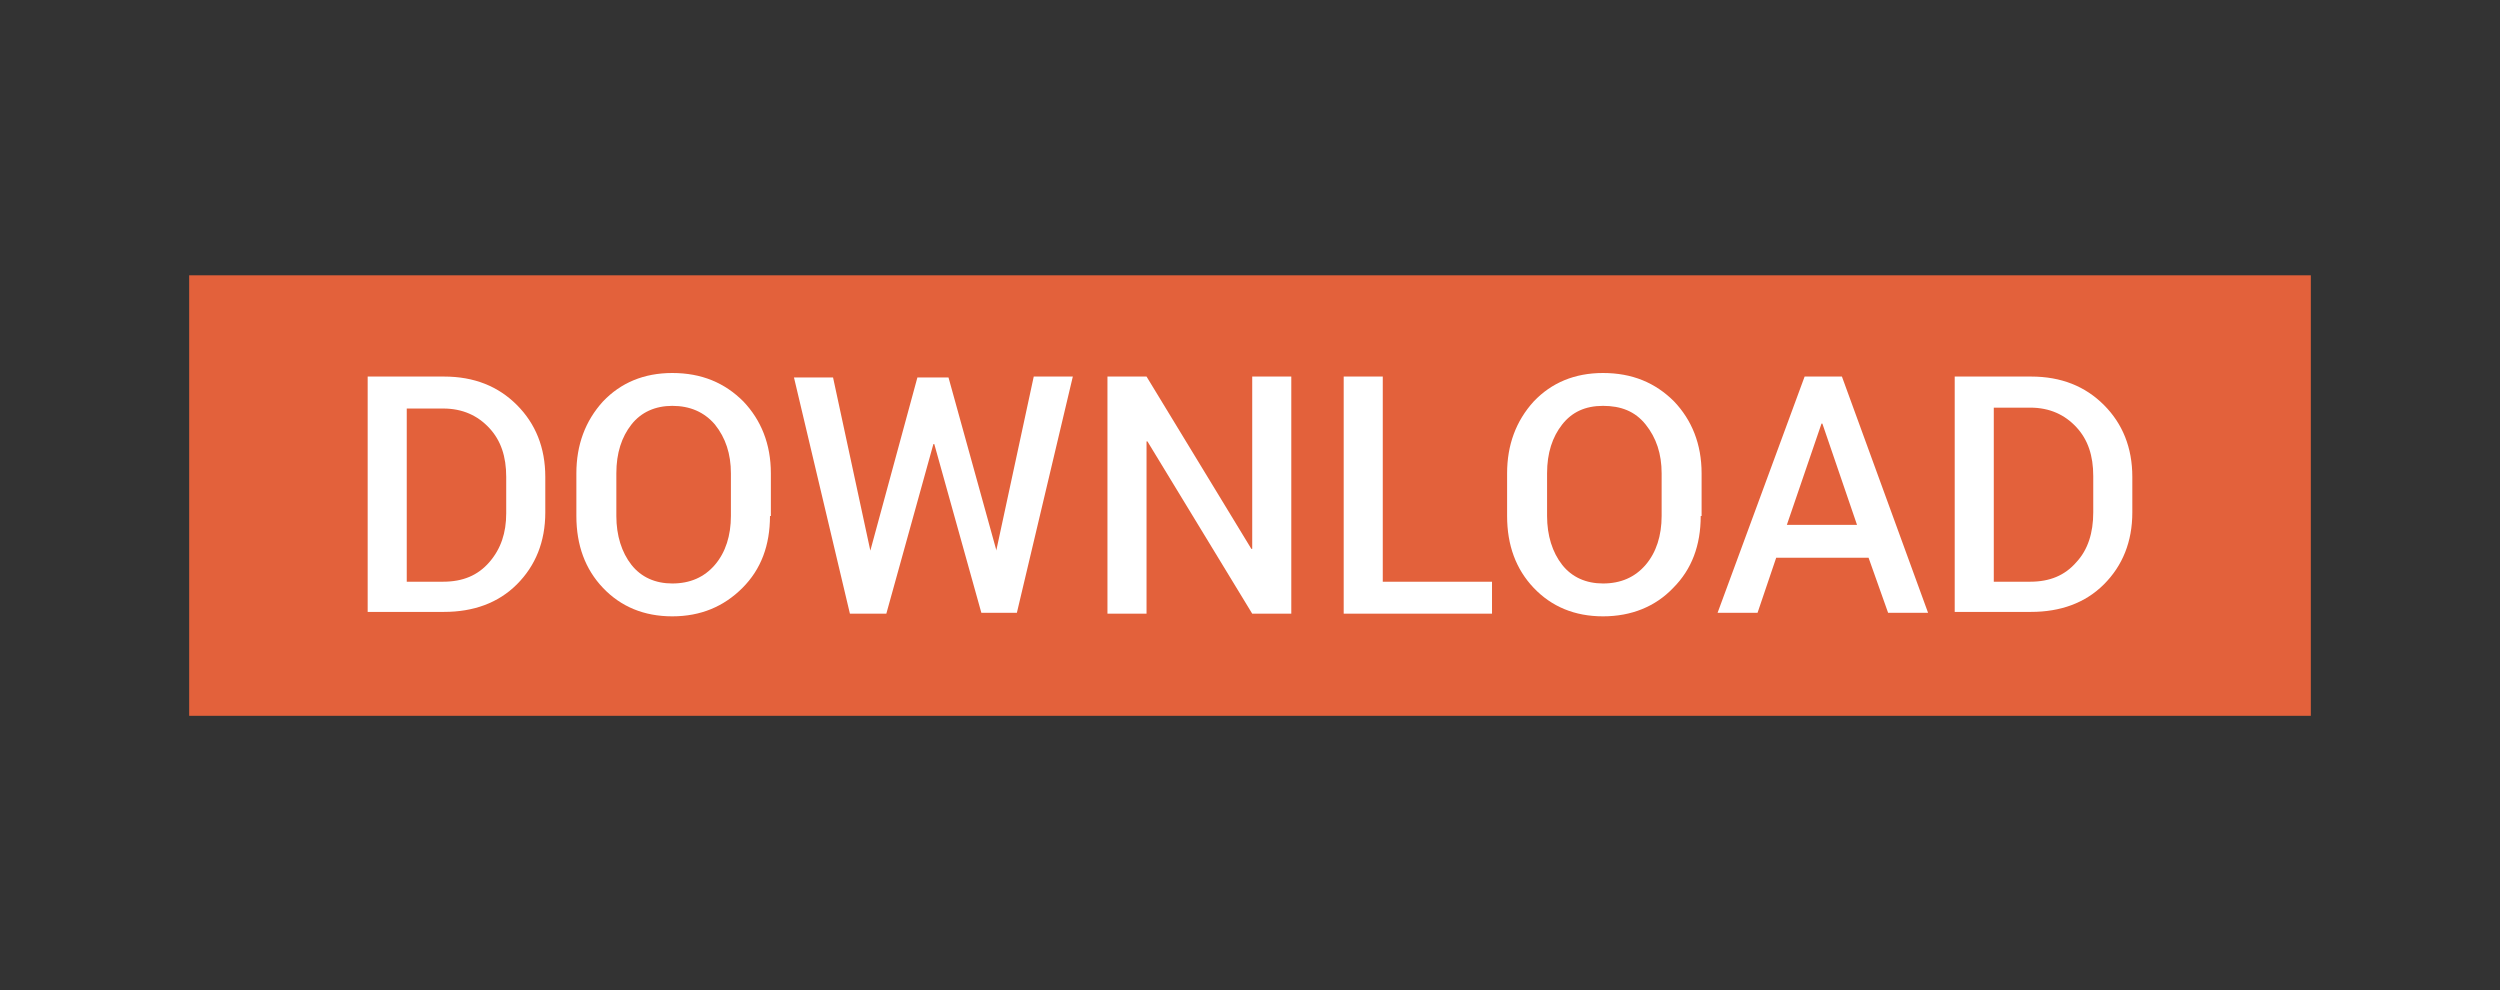
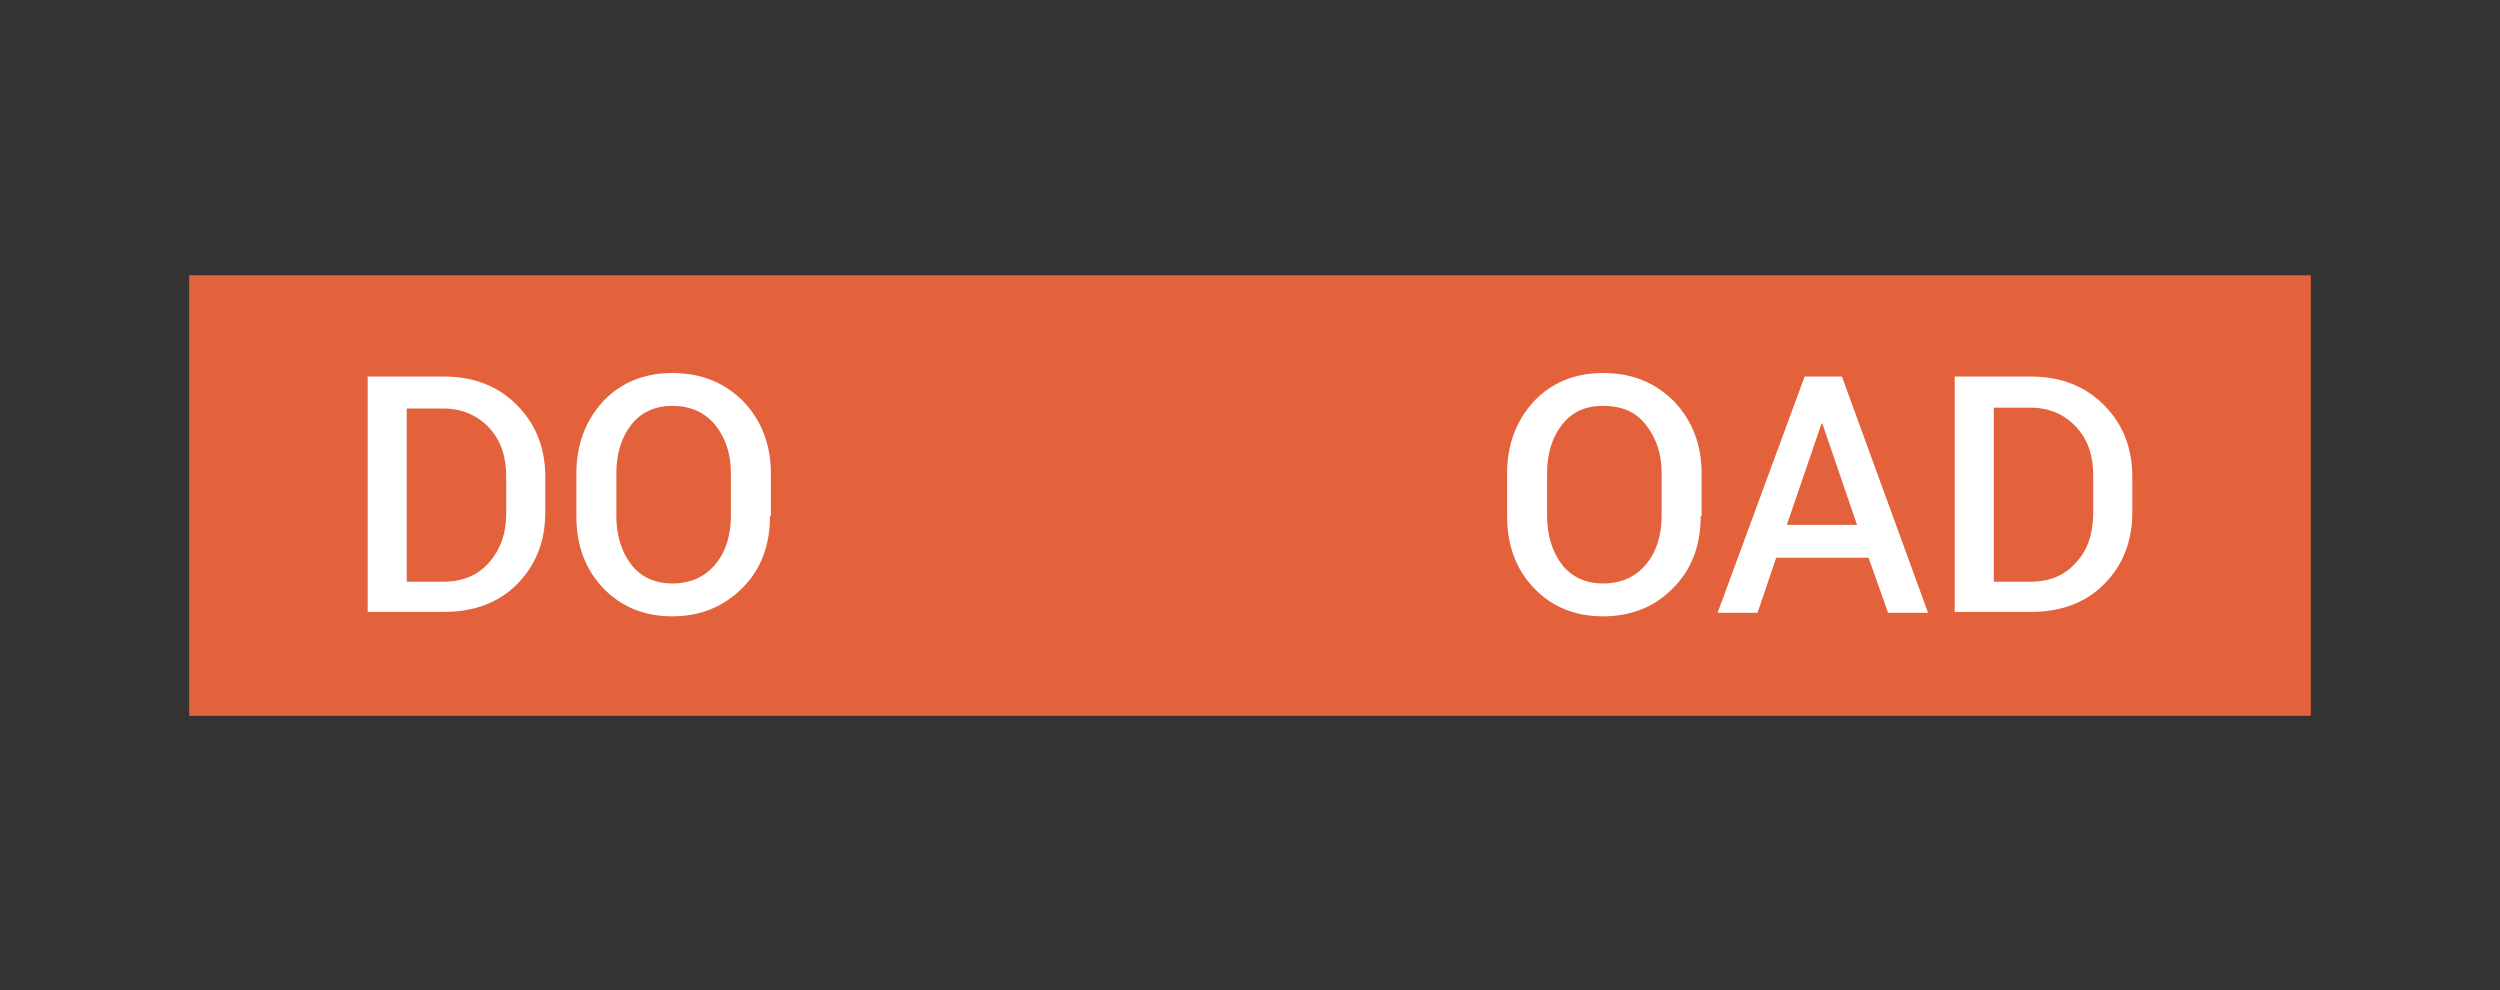
<svg xmlns="http://www.w3.org/2000/svg" version="1.1" id="Capa_1" x="0px" y="0px" viewBox="0 0 281.5 111.5" style="enable-background:new 0 0 281.5 111.5;" xml:space="preserve">
  <rect x="0" y="0" width="281.5" height="111.5" fill="#333333" stroke="none" />
  <style type="text/css">
	.st0{fill:#E3613B;}
	.st1{fill:#FFFFFF;}
</style>
  <rect x="21.3" y="31" class="st0" width="238.9" height="49.6" />
  <g>
    <path class="st1" d="M41.4,69.1V42.4H50c3.4,0,6.1,1.1,8.2,3.2c2.1,2.1,3.2,4.8,3.2,8.1v4c0,3.3-1.1,6-3.2,8.1   c-2.1,2.1-4.9,3.1-8.2,3.1H41.4z M45.8,46v19.5h4.1c2.2,0,3.9-0.7,5.2-2.2S57,60,57,57.8v-4.1c0-2.3-0.6-4.1-1.9-5.5   s-3-2.2-5.2-2.2H45.8z" />
    <path class="st1" d="M86.7,58.1c0,3.3-1,6-3.1,8.1s-4.7,3.2-7.9,3.2c-3.2,0-5.8-1.1-7.8-3.2c-2-2.1-3-4.8-3-8.1v-4.8   c0-3.2,1-5.9,3-8.1c2-2.1,4.6-3.2,7.8-3.2c3.3,0,5.9,1.1,8,3.2c2,2.1,3.1,4.8,3.1,8.1V58.1z M82.3,53.3c0-2.2-0.6-4-1.8-5.5   c-1.2-1.4-2.8-2.1-4.8-2.1c-1.9,0-3.5,0.7-4.6,2.1s-1.7,3.2-1.7,5.5v4.8c0,2.2,0.6,4.1,1.7,5.5s2.7,2.1,4.6,2.1   c2,0,3.6-0.7,4.8-2.1c1.2-1.4,1.8-3.3,1.8-5.5V53.3z" />
-     <path class="st1" d="M98,62L98,62L98,62l5.3-19.5h3.5l5.4,19.5l0,0.1l0-0.2l4.2-19.5h4.4l-6.3,26.6h-4L105.2,50h-0.1l-5.3,19.1   h-4.1l-6.3-26.6h4.4L98,62z" />
-     <path class="st1" d="M145.5,69.1H141l-11.8-19.4l-0.1,0v19.4h-4.4V42.4h4.4l11.8,19.4l0.1,0V42.4h4.4V69.1z" />
-     <path class="st1" d="M155.7,65.5H168v3.6h-16.7V42.4h4.4V65.5z" />
    <path class="st1" d="M191.5,58.1c0,3.3-1,6-3.1,8.1c-2,2.1-4.7,3.2-7.9,3.2c-3.2,0-5.8-1.1-7.8-3.2c-2-2.1-3-4.8-3-8.1v-4.8   c0-3.2,1-5.9,3-8.1c2-2.1,4.6-3.2,7.8-3.2c3.3,0,5.9,1.1,8,3.2c2,2.1,3.1,4.8,3.1,8.1V58.1z M187.1,53.3c0-2.2-0.6-4-1.8-5.5   s-2.8-2.1-4.8-2.1c-2,0-3.5,0.7-4.6,2.1c-1.1,1.4-1.7,3.2-1.7,5.5v4.8c0,2.2,0.6,4.1,1.7,5.5c1.1,1.4,2.7,2.1,4.6,2.1   c2,0,3.6-0.7,4.8-2.1c1.2-1.4,1.8-3.3,1.8-5.5V53.3z" />
    <path class="st1" d="M210.4,62.8h-10.4l-2.1,6.2h-4.5l9.8-26.6h4.2l9.7,26.6h-4.5L210.4,62.8z M201.2,59.1h7.9l-3.9-11.4h-0.1   L201.2,59.1z" />
    <path class="st1" d="M220.1,69.1V42.4h8.6c3.4,0,6.1,1.1,8.2,3.2c2.1,2.1,3.2,4.8,3.2,8.1v4c0,3.3-1.1,6-3.2,8.1   c-2.1,2.1-4.9,3.1-8.2,3.1H220.1z M224.5,46v19.5h4.1c2.2,0,3.9-0.7,5.2-2.2c1.3-1.4,1.9-3.3,1.9-5.6v-4.1c0-2.3-0.6-4.1-1.9-5.5   c-1.3-1.4-3-2.2-5.2-2.2H224.5z" />
  </g>
</svg>